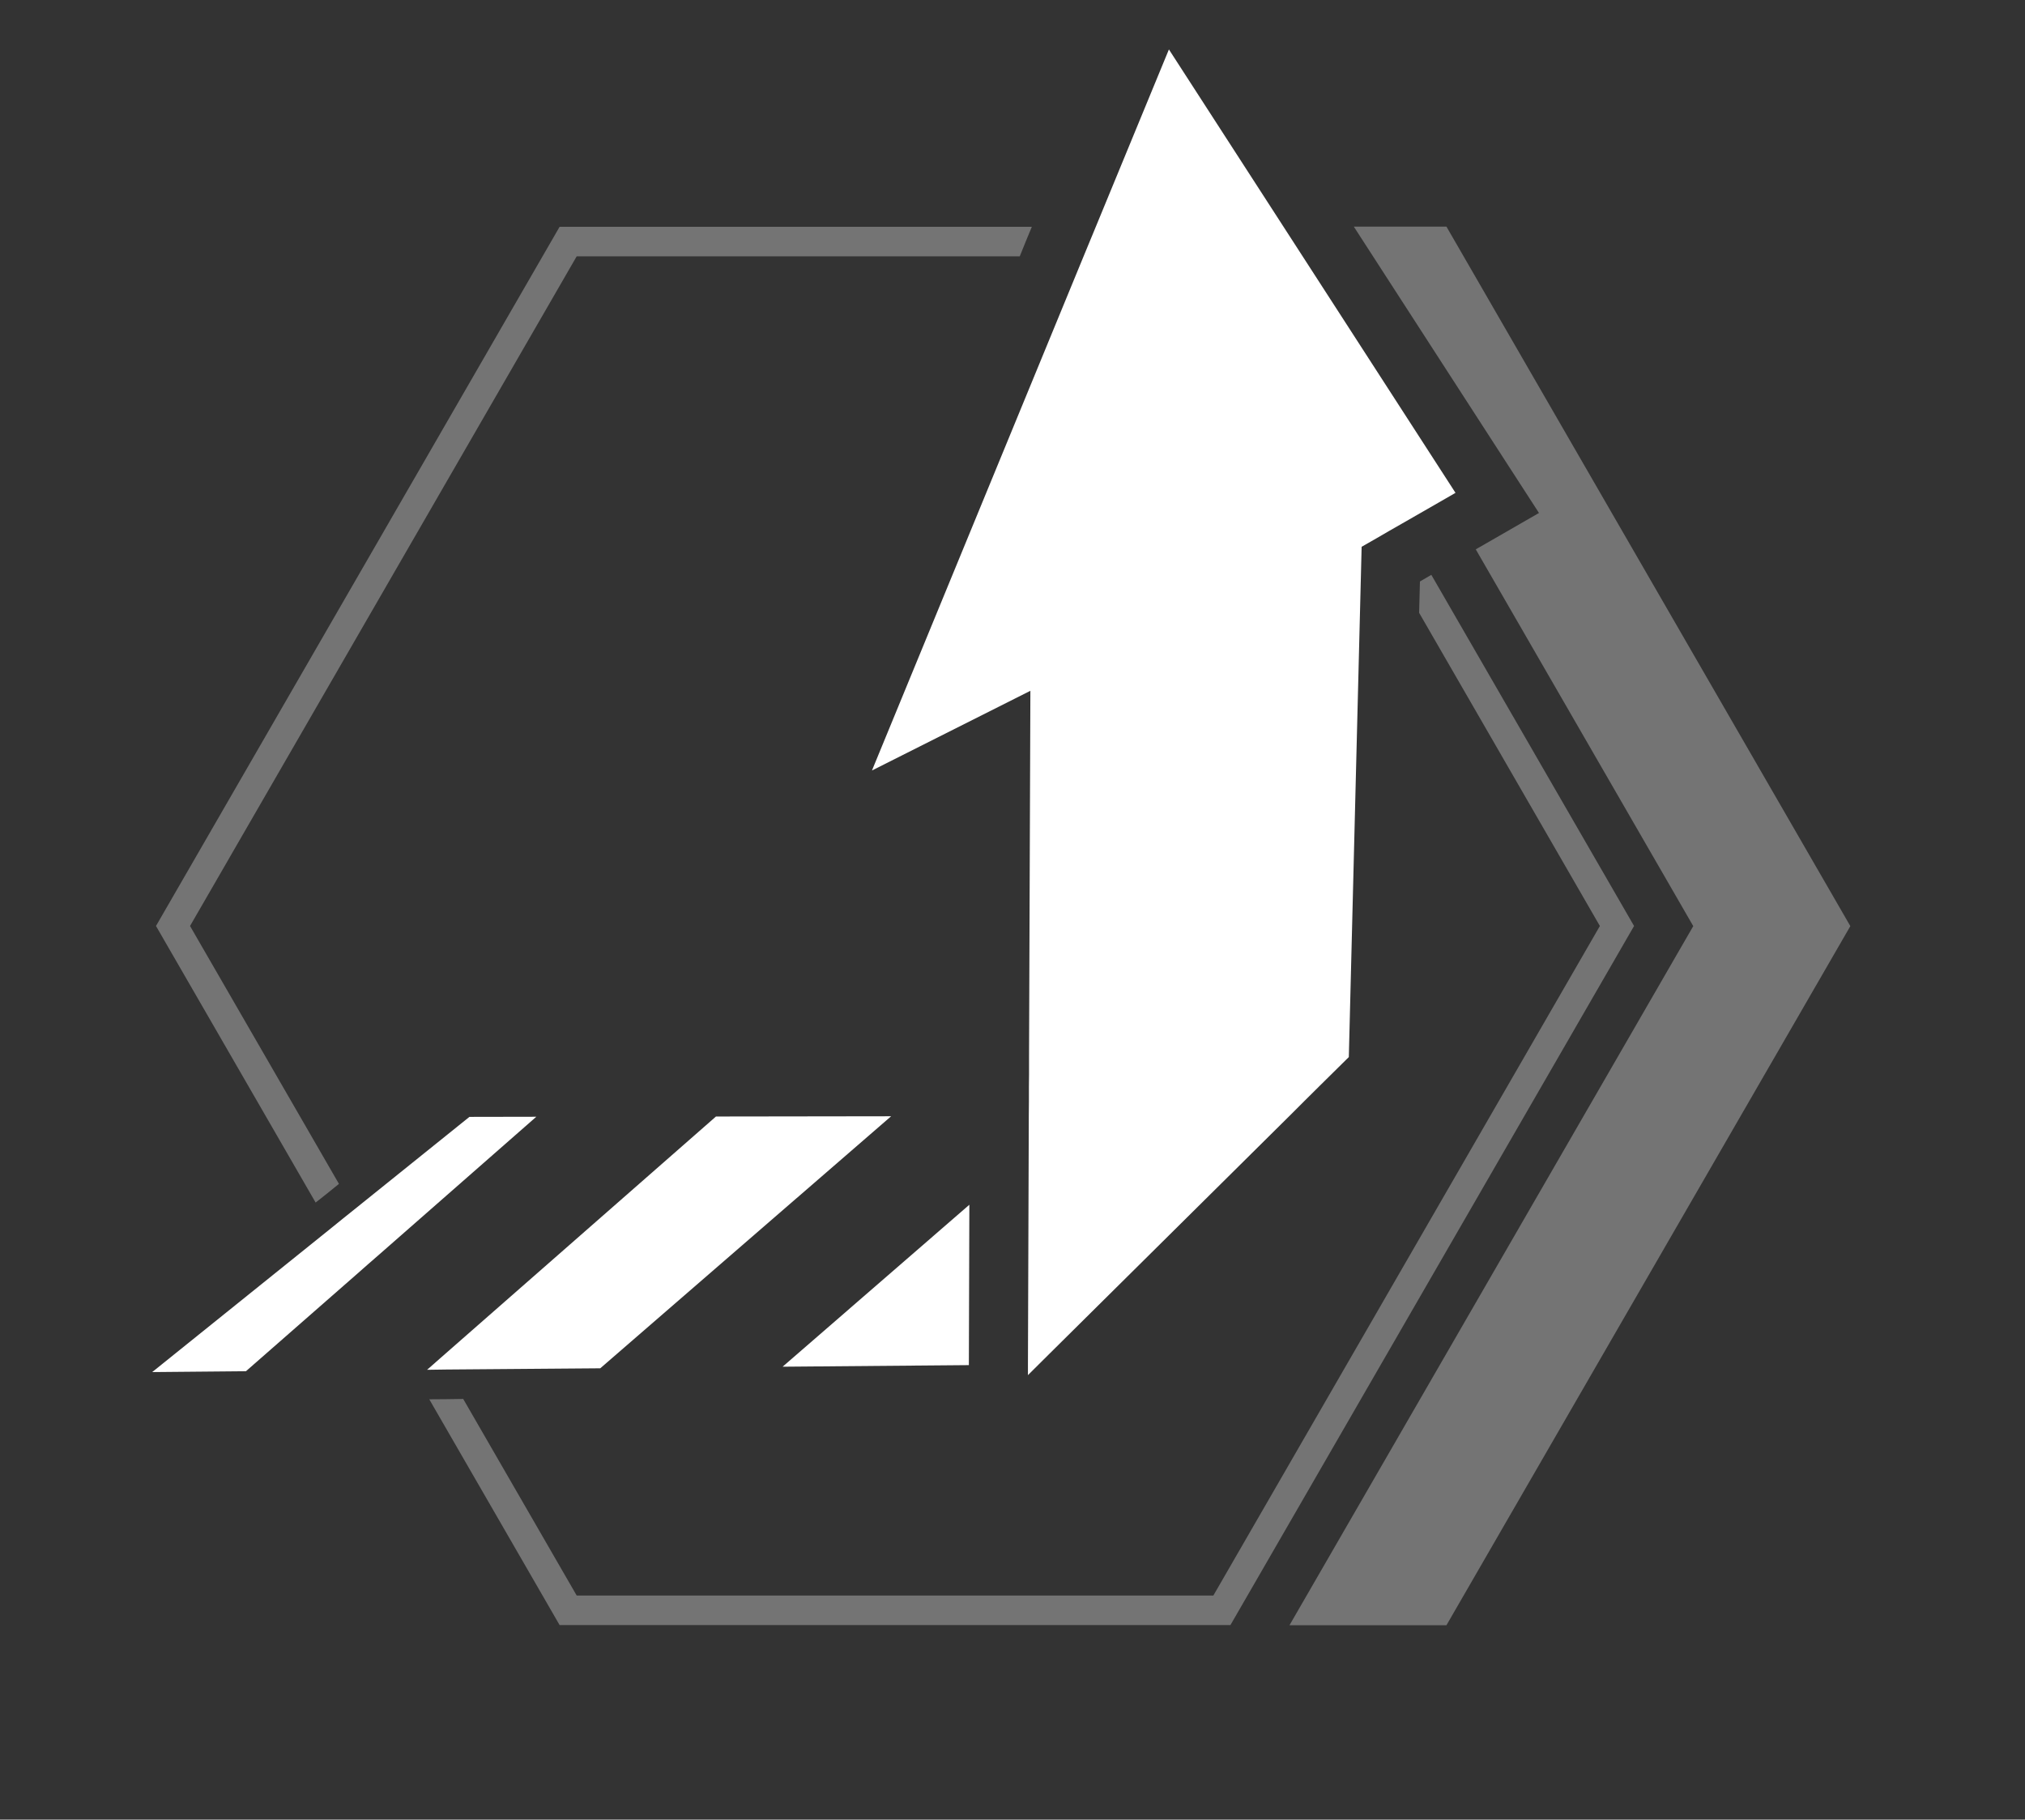
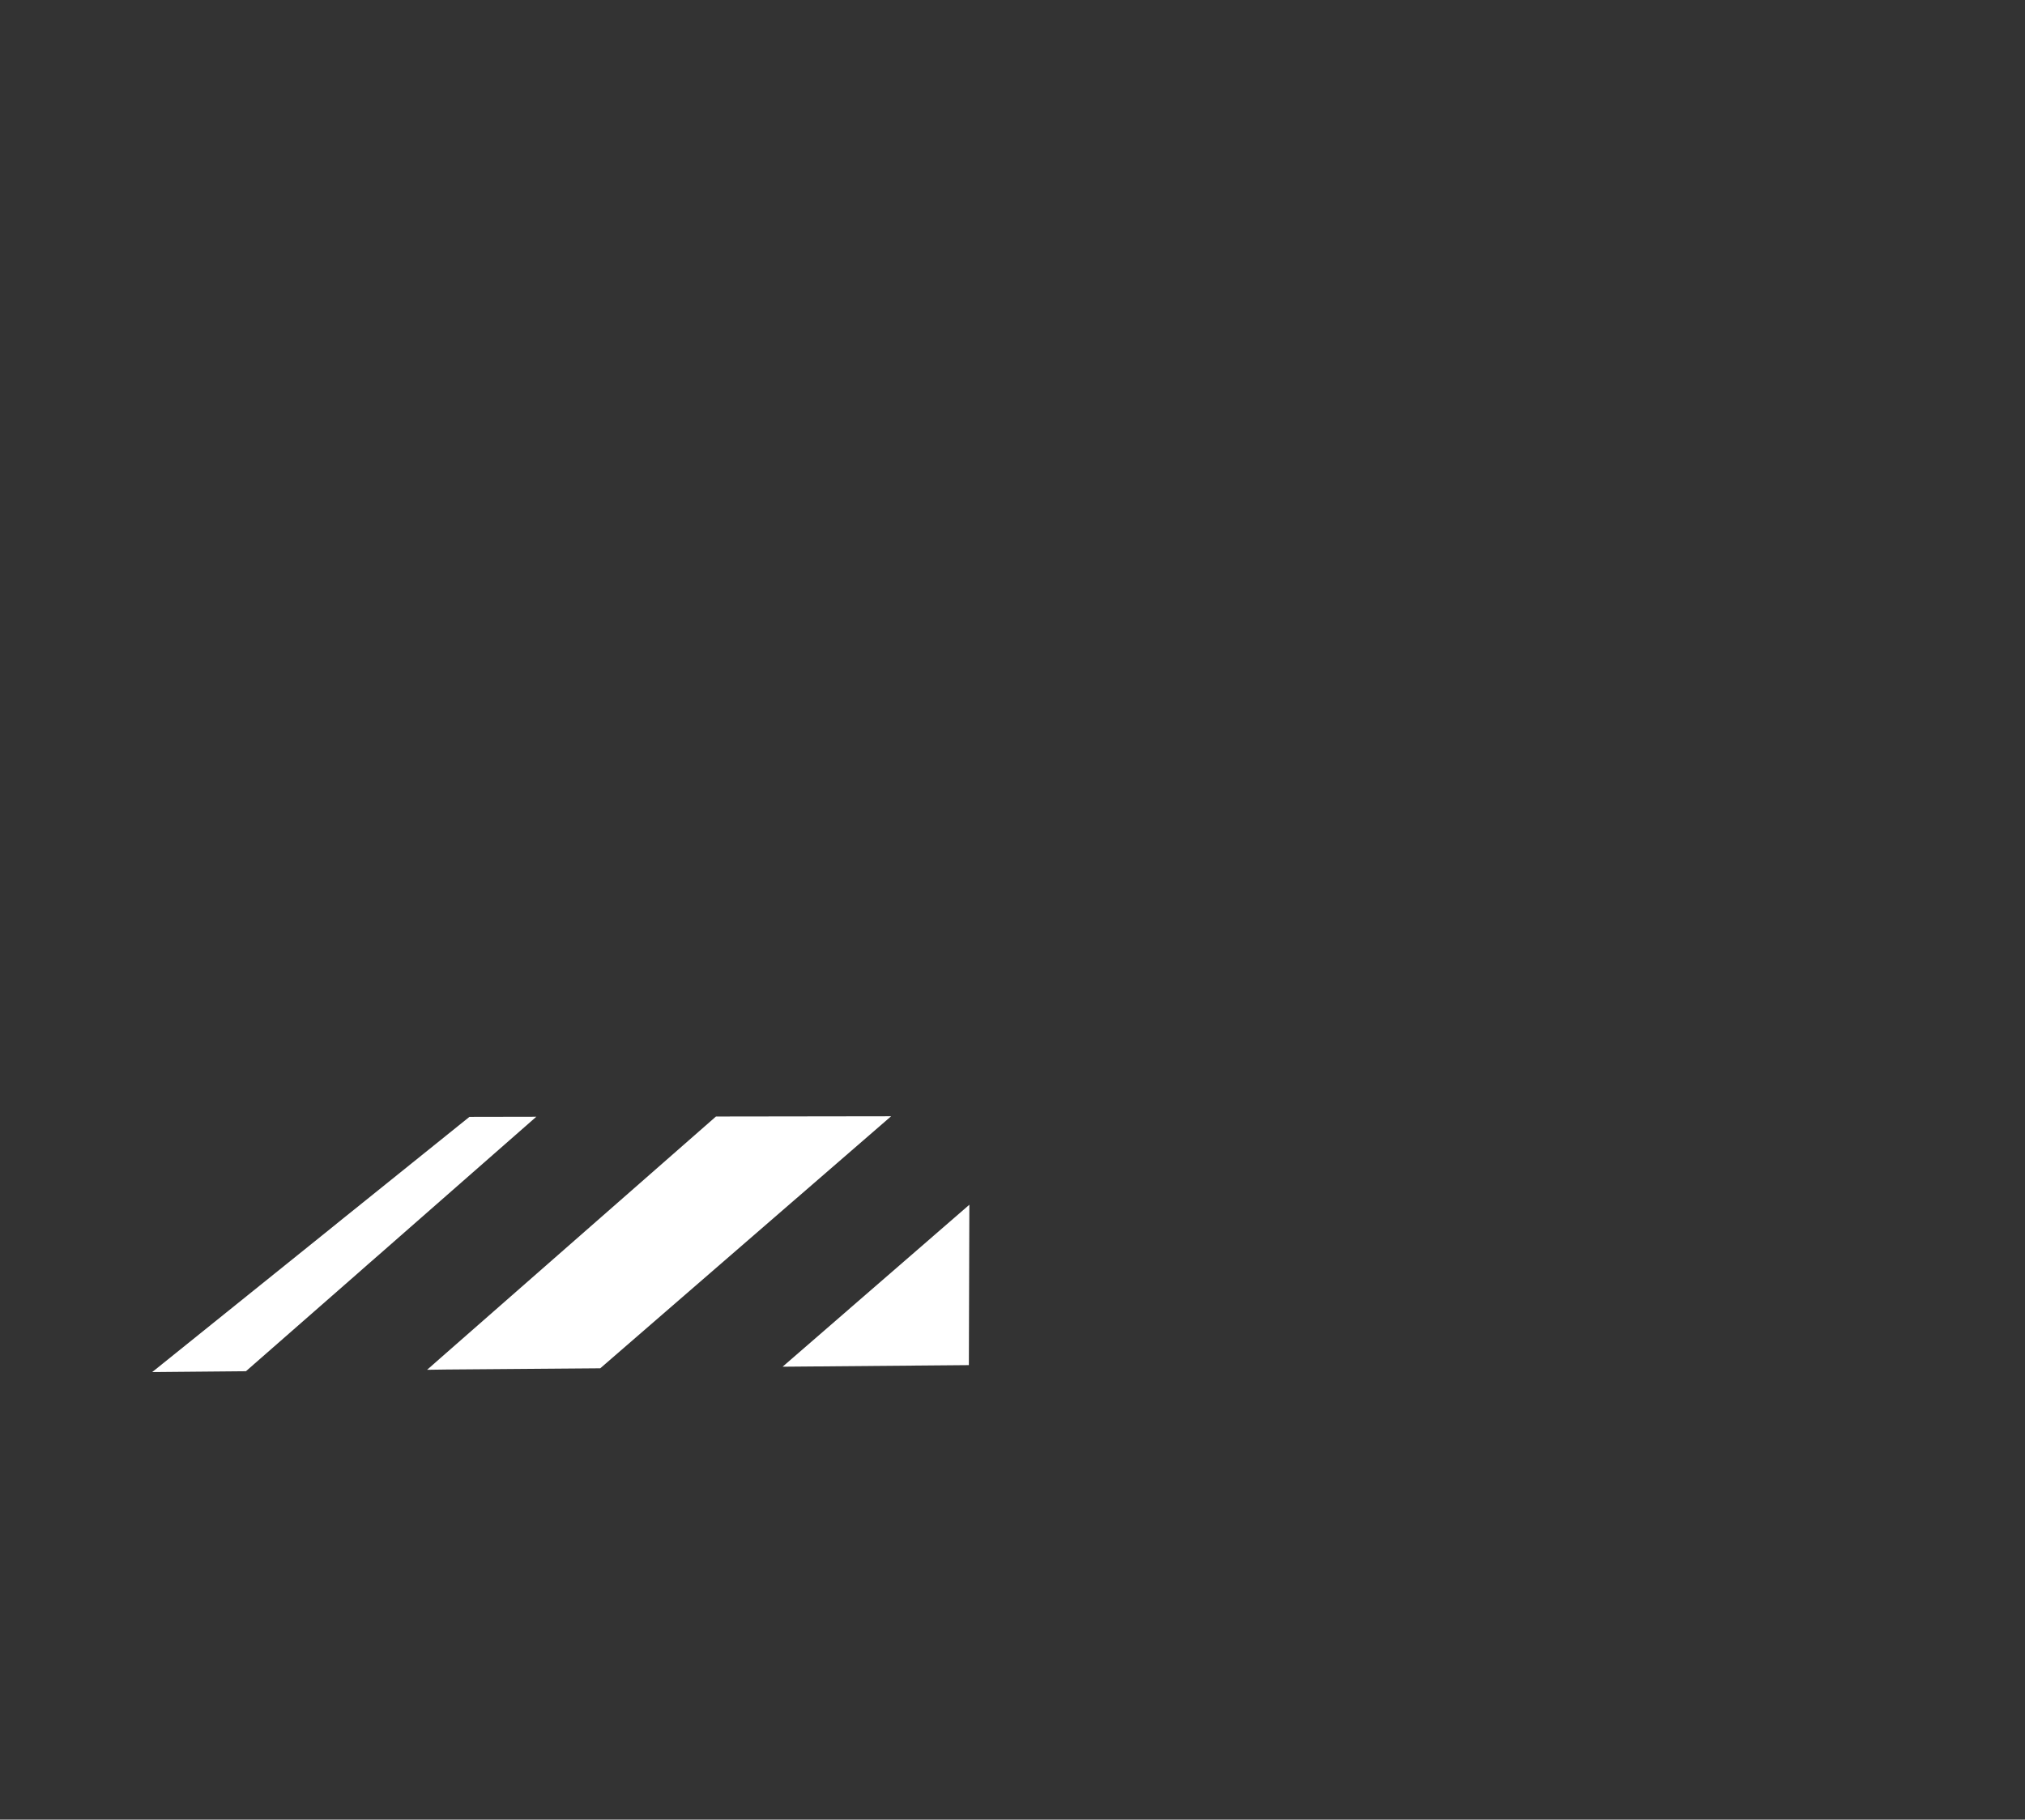
<svg xmlns="http://www.w3.org/2000/svg" viewBox="0 0 165.91 149.09" id="Layer_2">
  <rect x="0" y="0" width="165.91" height="149.09" fill="#333333" stroke="none" />
  <defs>
    <style>.cls-1{fill:#747474;}.cls-1,.cls-2,.cls-3{stroke-width:0px;}.cls-2{fill:none;}.cls-3{fill:#fff;}</style>
  </defs>
  <g id="Ebene_1">
-     <polygon points="118.51 18.57 110.92 18.57 123.32 37.75 126.09 42.03 121.66 44.58 120.91 45.01 138.73 75.88 105.65 133.16 118.51 133.16 151.6 75.88 118.51 18.57" class="cls-1" />
-     <polygon points="117.27 47.1 116.34 47.64 116.33 47.89 116.27 50.21 131.08 75.87 99.41 130.73 47.25 130.73 37.95 114.62 36.56 114.64 35.17 114.65 45.85 133.15 100.81 133.15 133.88 75.87 117.27 47.1" class="cls-1" />
-     <polygon points="47.25 21 83.55 21 84.04 19.79 84.54 18.58 45.85 18.58 12.78 75.87 25.86 98.53 26.82 97.77 27.77 97 15.57 75.87 47.25 21" class="cls-1" />
-     <polygon points="109.77 25.71 95.77 4.05 89.78 18.58 89.28 19.79 88.78 21 71.44 63.13 84.42 56.6 84.31 86.63 84.31 88.07 84.3 89.02 84.3 90.23 84.29 91.44 84.28 94.5 84.22 111.81 84.22 112.67 85.89 111.01 105.67 91.41 106.89 90.19 108.11 88.98 110.51 86.61 111.56 44.8 112.75 44.12 113.8 43.51 114.85 42.91 118.49 40.82 119.25 40.38 109.77 25.71" class="cls-3" />
    <polygon points="79.38 111.85 79.42 98.71 64.12 111.98 79.38 111.85" class="cls-3" />
    <polygon points="58.66 91.48 36.04 111.31 35.11 112.13 34.99 112.23 35.17 112.23 36.56 112.21 49.18 112.11 73.01 91.46 58.66 91.48" class="cls-3" />
    <polygon points="38.46 91.51 29 99.12 28.04 99.89 27.09 100.66 12.47 112.42 20.15 112.35 29.24 104.39 30.17 103.57 31.1 102.76 43.94 91.5 38.46 91.51" class="cls-3" />
-     <rect height="149.09" width="165.91" class="cls-2" />
  </g>
</svg>